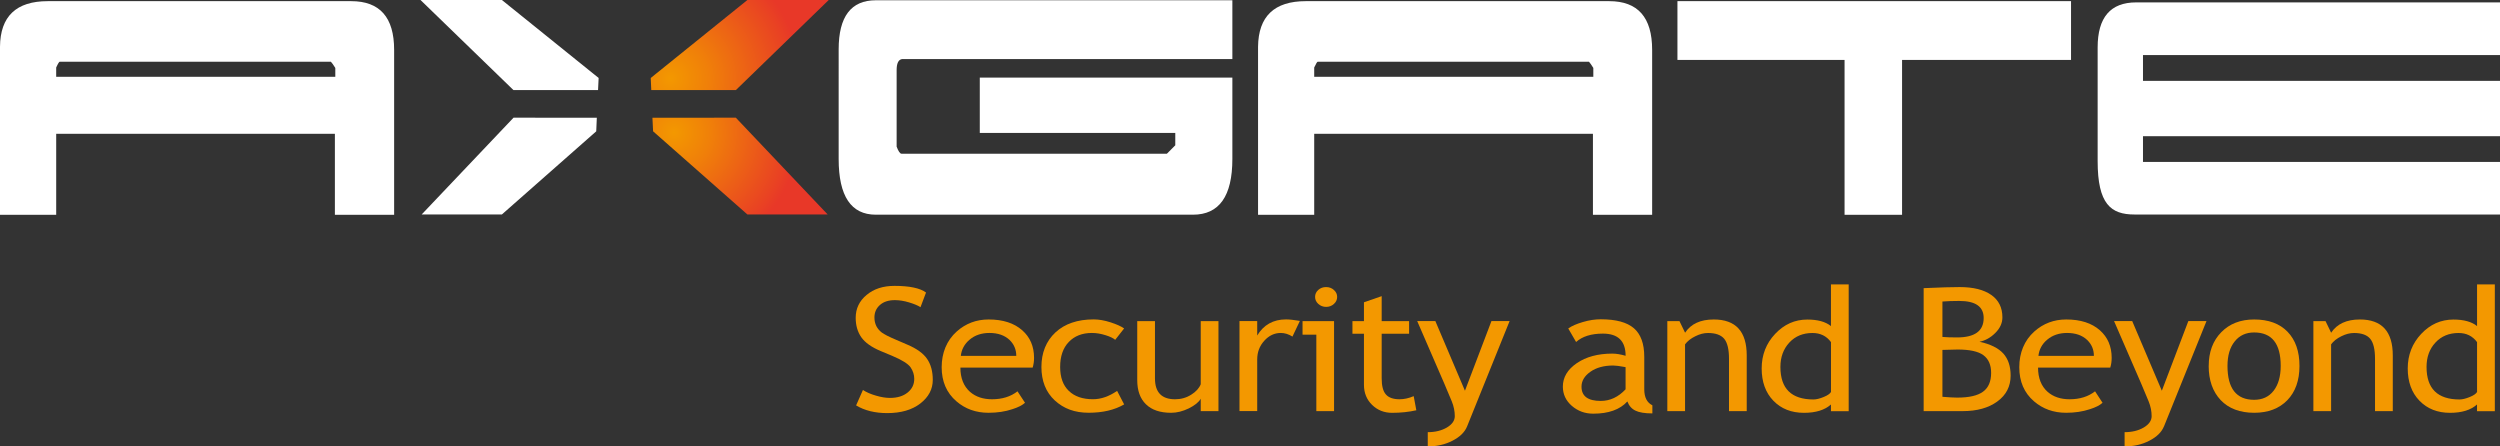
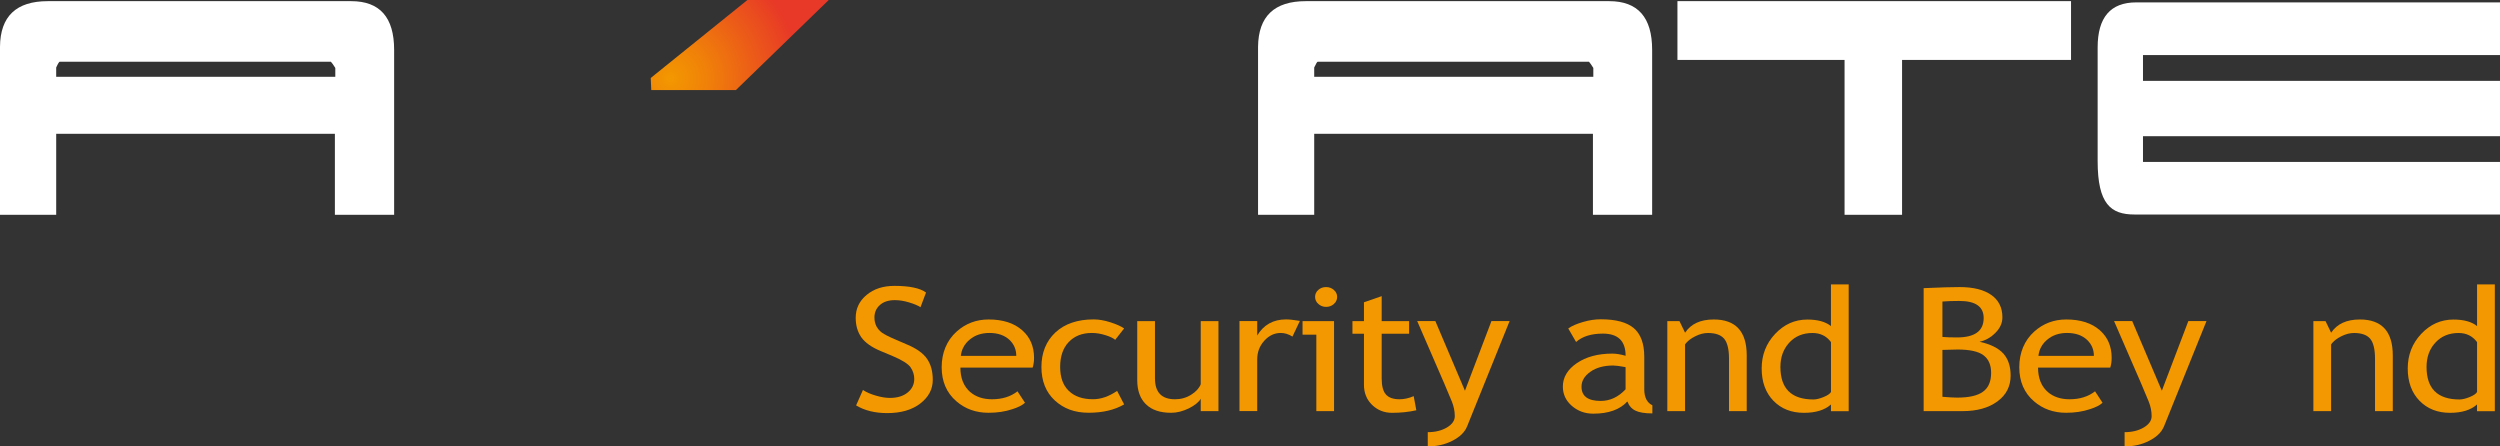
<svg xmlns="http://www.w3.org/2000/svg" xmlns:xlink="http://www.w3.org/1999/xlink" id="_레이어_2" data-name="레이어 2" viewBox="0 0 647.31 115.6">
  <rect x="0" y="0" width="647.31" height="115.6" fill="#333333" stroke="none" />
  <defs>
    <style>
      .cls-1 {
        fill: #f39800;
      }

      .cls-1, .cls-2, .cls-3, .cls-4 {
        stroke-width: 0px;
      }

      .cls-2 {
        fill: #fff;
      }

      .cls-3 {
        fill: url(#radial-gradient-2);
      }

      .cls-4 {
        fill: url(#radial-gradient);
      }
    </style>
    <radialGradient id="radial-gradient" cx="174.5" cy="34.34" fx="174.5" fy="34.34" r="32.26" gradientUnits="userSpaceOnUse">
      <stop offset="0" stop-color="#f39800" />
      <stop offset=".29" stop-color="#f08009" />
      <stop offset=".89" stop-color="#e94422" />
      <stop offset="1" stop-color="#e83828" />
    </radialGradient>
    <radialGradient id="radial-gradient-2" cx="173.55" cy="20.34" fx="173.55" fy="20.34" r="33.64" xlink:href="#radial-gradient" />
  </defs>
  <g id="_Layer_" data-name="&amp;lt;Layer&amp;gt;">
    <g>
      <g>
        <g>
          <path class="cls-1" d="m221.66,104.98l1.77-4c.91.58,2.03,1.08,3.38,1.46,1.35.4,2.56.59,3.63.59,1.89,0,3.41-.46,4.56-1.39,1.15-.92,1.72-2.1,1.72-3.54,0-1.07-.32-2.07-.95-2.99-.64-.92-2.25-1.92-4.82-3l-2.86-1.19c-2.43-1.01-4.12-2.22-5.09-3.61-.96-1.39-1.44-3.07-1.44-5.02,0-2.38.93-4.35,2.81-5.91,1.86-1.57,4.27-2.36,7.22-2.36,3.92,0,6.65.58,8.18,1.72l-1.43,3.8c-.65-.43-1.63-.84-2.95-1.24-1.32-.4-2.55-.59-3.68-.59-1.64,0-2.94.42-3.88,1.26-.95.84-1.42,1.92-1.42,3.24,0,.81.17,1.56.5,2.23.34.65.82,1.22,1.42,1.67.6.45,1.84,1.09,3.72,1.88l2.9,1.25c2.42,1.03,4.12,2.25,5.1,3.69.98,1.42,1.47,3.24,1.47,5.44,0,2.4-1.07,4.42-3.21,6.09-2.14,1.66-5,2.5-8.59,2.5-3.15,0-5.84-.66-8.07-2Z" />
          <path class="cls-1" d="m267.37,95.18h-18.7c0,2.72.84,4.82,2.5,6.29,1.47,1.27,3.37,1.91,5.68,1.91,2.63,0,4.84-.68,6.6-2.06l1.95,2.97c-.72.65-1.81,1.2-3.28,1.66-1.84.62-3.89.93-6.17.93-3.27,0-6.04-1-8.32-2.98-2.54-2.18-3.81-5.13-3.81-8.82s1.3-6.93,3.9-9.25c2.33-2.07,5.08-3.11,8.26-3.11,3.7,0,6.6.94,8.7,2.8,2.04,1.8,3.06,4.17,3.06,7.14,0,.91-.12,1.75-.36,2.52Zm-11.18-8.97c-2.05,0-3.78.58-5.16,1.76-1.32,1.12-2.07,2.52-2.25,4.18h14.36c0-1.64-.59-3.02-1.74-4.13-1.29-1.21-3.02-1.81-5.21-1.81Z" />
          <path class="cls-1" d="m291.05,85.06l-2.3,2.93c-.47-.42-1.3-.83-2.5-1.2-1.2-.38-2.37-.58-3.53-.58-2.52,0-4.52.79-6,2.35-1.49,1.56-2.22,3.72-2.22,6.45s.76,4.79,2.26,6.22c1.49,1.43,3.57,2.14,6.24,2.14,2.07,0,4.14-.72,6.25-2.16l1.82,3.5c-2.48,1.44-5.54,2.16-9.18,2.16s-6.46-1.06-8.78-3.19c-2.3-2.13-3.46-5.02-3.46-8.67s1.21-6.68,3.63-8.94c2.41-2.24,5.72-3.37,9.91-3.37,1.35,0,2.82.26,4.39.77,1.58.51,2.74,1.04,3.49,1.58Z" />
          <path class="cls-1" d="m299.05,83.15v14.84c0,3.6,1.74,5.39,5.2,5.39,1.52,0,2.91-.38,4.16-1.17,1.25-.78,2.08-1.69,2.49-2.72v-16.34h4.59v23.3h-4.59v-3.21c-.52.91-1.56,1.74-3.11,2.51-1.56.75-3.07,1.13-4.55,1.13-2.84,0-5.01-.72-6.52-2.2-1.51-1.46-2.26-3.54-2.26-6.24v-15.29h4.59Z" />
          <path class="cls-1" d="m334.65,87.15c-1-.63-2.01-.94-3.02-.94-1.64,0-3.06.67-4.28,2.02-1.22,1.34-1.83,2.96-1.83,4.87v13.33h-4.59v-23.3h4.59v3.74c1.68-2.78,4.17-4.17,7.49-4.17.82,0,2.02.13,3.56.39l-1.92,4.05Z" />
          <path class="cls-1" d="m340.83,106.45v-19.8h-3.57v-3.5h8.16v23.3h-4.59Zm2.53-32.12c.79,0,1.47.25,2.02.75.56.5.84,1.09.84,1.8s-.28,1.32-.84,1.82c-.55.51-1.24.76-2.02.76s-1.45-.26-2.01-.76c-.55-.5-.84-1.1-.84-1.82s.27-1.32.82-1.81c.56-.5,1.23-.74,2.02-.74Z" />
          <path class="cls-1" d="m353.16,86.41h-2.98v-3.26h2.98v-4.88l4.59-1.59v6.47h7.1v3.26h-7.1v11.56c0,1.96.36,3.35,1.1,4.17.72.83,1.91,1.24,3.54,1.24,1.17,0,2.4-.27,3.65-.81l.68,3.66c-1.9.43-3.99.66-6.27.66-2.04,0-3.77-.68-5.18-2.05-1.41-1.38-2.11-3.11-2.11-5.19v-13.23Z" />
          <path class="cls-1" d="m379.86,110.42c-.6,1.48-1.85,2.7-3.77,3.69-1.92.99-4.05,1.48-6.41,1.48v-3.69c1.92,0,3.56-.4,4.94-1.2,1.37-.81,2.06-1.8,2.06-2.95,0-1.27-.26-2.55-.76-3.78-.51-1.25-1.15-2.78-1.94-4.61l-7.03-16.22h4.7l7.66,18.03,6.86-18.03h4.7l-11.01,27.28Z" />
          <path class="cls-1" d="m447.68,106.45v-13.54c0-2.47-.42-4.2-1.25-5.2-.84-.99-2.23-1.49-4.19-1.49-1.05,0-2.15.27-3.29.85-1.15.56-2.03,1.25-2.65,2.09v17.29h-4.59v-23.3h3.15l1.45,3c1.51-2.29,3.98-3.43,7.43-3.43,5.68,0,8.53,3.1,8.53,9.31v14.42h-4.59Z" />
          <path class="cls-1" d="m474.08,106.45v-1.72c-1.6,1.44-3.94,2.16-6.99,2.16-3.25,0-5.9-1.04-7.92-3.13-2.02-2.09-3.03-4.88-3.03-8.36s1.16-6.48,3.49-8.95c2.34-2.48,5.1-3.71,8.33-3.71,2.68,0,4.72.56,6.12,1.69v-10.8h4.59v32.84h-4.59Zm0-17.88c-1.16-1.58-2.76-2.35-4.78-2.35-2.48,0-4.48.83-6.01,2.49-1.52,1.65-2.3,3.75-2.3,6.3,0,5.61,2.85,8.42,8.56,8.42.72,0,1.6-.21,2.62-.63,1.02-.41,1.66-.85,1.92-1.31v-12.92Z" />
          <path class="cls-1" d="m508.21,106.45h-10.13v-31.84c4.31-.2,7.43-.28,9.33-.28,3.52,0,6.24.68,8.17,2.03,1.93,1.35,2.89,3.29,2.89,5.81,0,1.48-.61,2.83-1.85,4.05-1.21,1.21-2.59,1.97-4.08,2.27,2.8.61,4.86,1.62,6.14,3.02,1.28,1.41,1.92,3.32,1.92,5.74,0,2.8-1.15,5.03-3.44,6.7-2.28,1.67-5.28,2.5-8.96,2.5Zm-5.27-28.38v9.17c1.02.09,2.28.13,3.78.13,4.6,0,6.9-1.67,6.9-5.03,0-2.95-2.11-4.42-6.34-4.42-1.61,0-3.06.05-4.34.15Zm0,12.53v12.14c1.67.14,2.95.21,3.83.21,3.05,0,5.27-.5,6.68-1.53,1.4-1.02,2.1-2.64,2.1-4.87,0-2.08-.67-3.6-2.01-4.59-1.33-.98-3.56-1.46-6.68-1.46l-3.91.1Z" />
          <path class="cls-1" d="m546.39,95.18h-18.69c0,2.72.83,4.82,2.49,6.29,1.46,1.27,3.36,1.91,5.67,1.91,2.64,0,4.84-.68,6.6-2.06l1.94,2.97c-.7.65-1.8,1.2-3.27,1.66-1.85.62-3.9.93-6.16.93-3.27,0-6.04-1-8.33-2.98-2.54-2.18-3.8-5.13-3.8-8.82s1.29-6.93,3.9-9.25c2.32-2.07,5.08-3.11,8.26-3.11,3.7,0,6.61.94,8.71,2.8,2.03,1.8,3.05,4.17,3.05,7.14,0,.91-.12,1.75-.36,2.52Zm-11.18-8.97c-2.05,0-3.77.58-5.16,1.76-1.33,1.12-2.07,2.52-2.25,4.18h14.36c0-1.64-.59-3.02-1.75-4.13-1.27-1.21-3.02-1.81-5.21-1.81Z" />
          <path class="cls-1" d="m560.29,110.42c-.6,1.48-1.85,2.7-3.77,3.69-1.91.99-4.05,1.48-6.41,1.48v-3.69c1.92,0,3.57-.4,4.94-1.2,1.37-.81,2.06-1.8,2.06-2.95,0-1.27-.26-2.55-.76-3.78-.5-1.25-1.14-2.78-1.93-4.61l-7.04-16.22h4.7l7.67,18.03,6.86-18.03h4.7l-11.01,27.28Z" />
-           <path class="cls-1" d="m571.89,94.74c0-3.6,1.08-6.5,3.24-8.71,2.15-2.21,5-3.31,8.52-3.31,3.71,0,6.61,1.06,8.65,3.18,2.06,2.13,3.09,5.08,3.09,8.84s-1.05,6.72-3.16,8.9c-2.1,2.15-4.95,3.24-8.58,3.24s-6.59-1.09-8.66-3.28c-2.07-2.2-3.11-5.15-3.11-8.86Zm4.86,0c0,5.85,2.3,8.78,6.9,8.78,2.15,0,3.83-.78,5.05-2.35,1.21-1.57,1.83-3.71,1.83-6.43,0-5.77-2.29-8.66-6.88-8.66-2.1,0-3.78.76-5.02,2.31-1.25,1.53-1.88,3.66-1.88,6.36Z" />
          <path class="cls-1" d="m614.95,106.45v-13.54c0-2.47-.42-4.2-1.25-5.2-.83-.99-2.23-1.49-4.18-1.49-1.05,0-2.15.27-3.3.85-1.14.56-2.02,1.25-2.64,2.09v17.29h-4.59v-23.3h3.15l1.45,3c1.52-2.29,4-3.43,7.44-3.43,5.68,0,8.52,3.1,8.52,9.31v14.42h-4.6Z" />
          <path class="cls-1" d="m641.36,106.45v-1.72c-1.6,1.44-3.94,2.16-6.99,2.16-3.24,0-5.88-1.04-7.91-3.13-2.02-2.09-3.04-4.88-3.04-8.36s1.17-6.48,3.49-8.95c2.34-2.48,5.11-3.71,8.34-3.71,2.68,0,4.73.56,6.12,1.69v-10.8h4.6v32.84h-4.6Zm0-17.88c-1.17-1.58-2.76-2.35-4.78-2.35-2.47,0-4.47.83-6,2.49-1.53,1.65-2.29,3.75-2.29,6.3,0,5.61,2.84,8.42,8.54,8.42.72,0,1.6-.21,2.63-.63,1.02-.41,1.65-.85,1.91-1.31v-12.92Z" />
        </g>
        <path class="cls-1" d="m421.36,103.95c-1.93,2.11-4.87,3.16-8.83,3.16-2.14,0-3.97-.67-5.53-2.01-1.56-1.35-2.34-3.01-2.34-5,0-2.39,1.2-4.41,3.6-6.06,2.41-1.65,5.48-2.48,9.21-2.48,1.01,0,2.16.19,3.44.56,0-3.83-1.96-5.74-5.88-5.74-3.01,0-5.32.72-6.94,2.17l-2.03-3.5c.92-.66,2.18-1.2,3.79-1.67,1.61-.48,3.16-.71,4.63-.71,3.94,0,6.8.78,8.59,2.33,1.78,1.55,2.67,4.01,2.67,7.38v8.41c0,2.08.7,3.46,2.1,4.15v2.1c-1.96,0-3.41-.24-4.39-.72-.97-.47-1.67-1.26-2.08-2.37Zm-.46-8.89c-1.51-.28-2.57-.42-3.18-.42-2.42,0-4.4.54-5.93,1.62-1.53,1.08-2.3,2.37-2.3,3.86,0,2.46,1.66,3.69,4.98,3.69,2.42,0,4.57-1.01,6.43-3.01v-5.75Z" />
      </g>
      <g>
        <path class="cls-2" d="m102.05,55.61h-15.34v-20.96H14.55v20.96H0V12.1C.07,4.23,4.2.3,12.37.3h78.57c7.41,0,11.11,4.19,11.11,12.6v42.71ZM15.46,15.98c-.14,0-.46.5-.91,1.5v2.41h72.27v-2.3c-.53-.85-.91-1.37-1.15-1.61H15.46Z" />
-         <path class="cls-2" d="m232.16,37.97c.46,1.22.88,1.83,1.26,1.83h68.72l2.17-2.18v-3.2h-50.62v-14.33h65.4v21.08c0,9.62-3.4,14.42-10.2,14.42h-82.12c-6.41,0-9.62-4.8-9.62-14.42V12.77c0-8.48,3.21-12.7,9.62-12.7h92.32v15.23h-85.55c-.92.15-1.38,1.1-1.38,2.86v19.82Z" />
        <path class="cls-2" d="m427.79,55.61h-15.34v-20.96h-72.17v20.96h-14.54V12.1c.09-7.86,4.2-11.8,12.37-11.8h78.56c7.41,0,11.11,4.19,11.11,12.6v42.71Zm-86.59-39.63c-.15,0-.46.5-.92,1.5v2.41h72.27v-2.3c-.52-.85-.91-1.37-1.13-1.61h-70.21Z" />
        <path class="cls-2" d="m477.6,55.61V15.52h-43.27V.3h101.91v15.22h-43.75v40.09h-14.89Z" />
        <g>
-           <polygon class="cls-2" points="154.53 30.49 154.38 34 129.95 55.53 109.18 55.53 132.97 30.47 154.53 30.49" />
-           <polygon class="cls-2" points="132.94 23.32 108.88 0 129.95 0 155 20.19 154.85 23.32 132.94 23.32" />
-           <polygon class="cls-4" points="168.93 30.49 169.1 34 193.52 55.53 214.3 55.53 190.52 30.47 168.93 30.49" />
          <polygon class="cls-3" points="190.54 23.32 214.58 0 193.52 0 168.49 20.19 168.63 23.32 190.54 23.32" />
        </g>
        <path class="cls-2" d="m647.31,14.25V.62h-94.2c-6.65,0-9.98,3.87-9.98,11.67v29.44c0,11.09,3.41,13.81,9.52,13.81h94.66v-13.61h-92.44v-6.67h92.44v-14.32h-92.44v-6.69h92.44Z" />
      </g>
    </g>
  </g>
</svg>